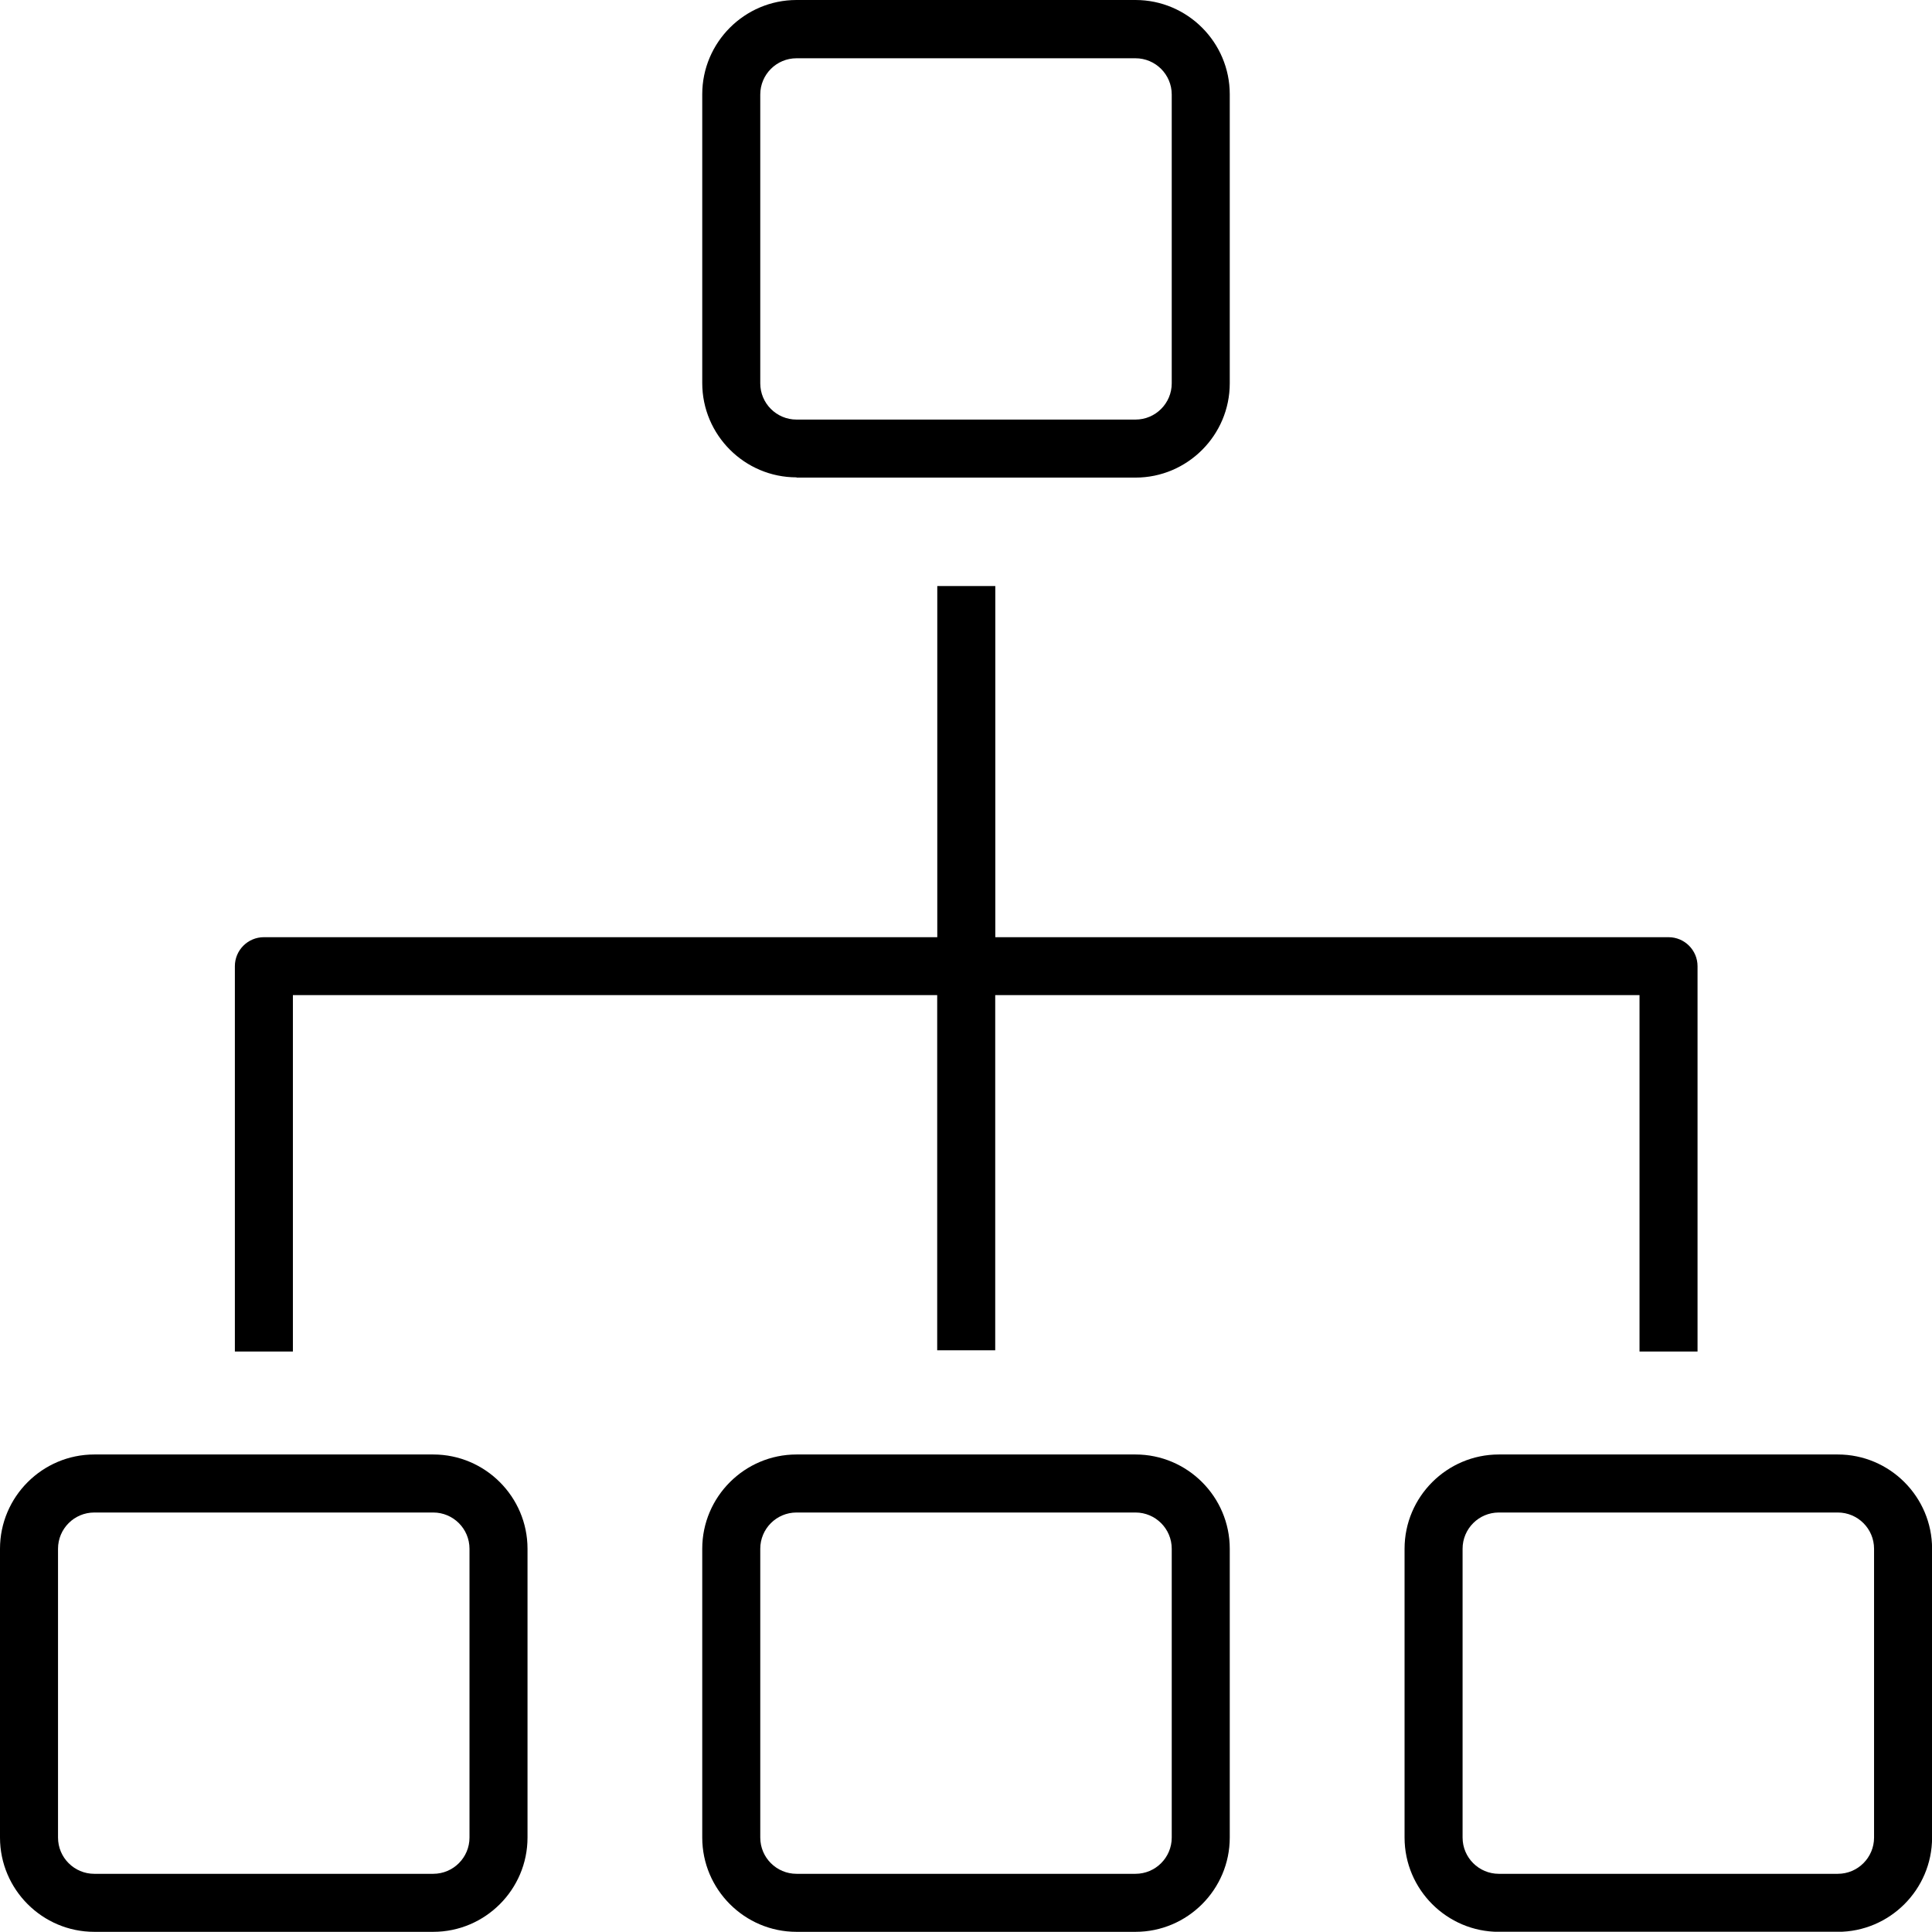
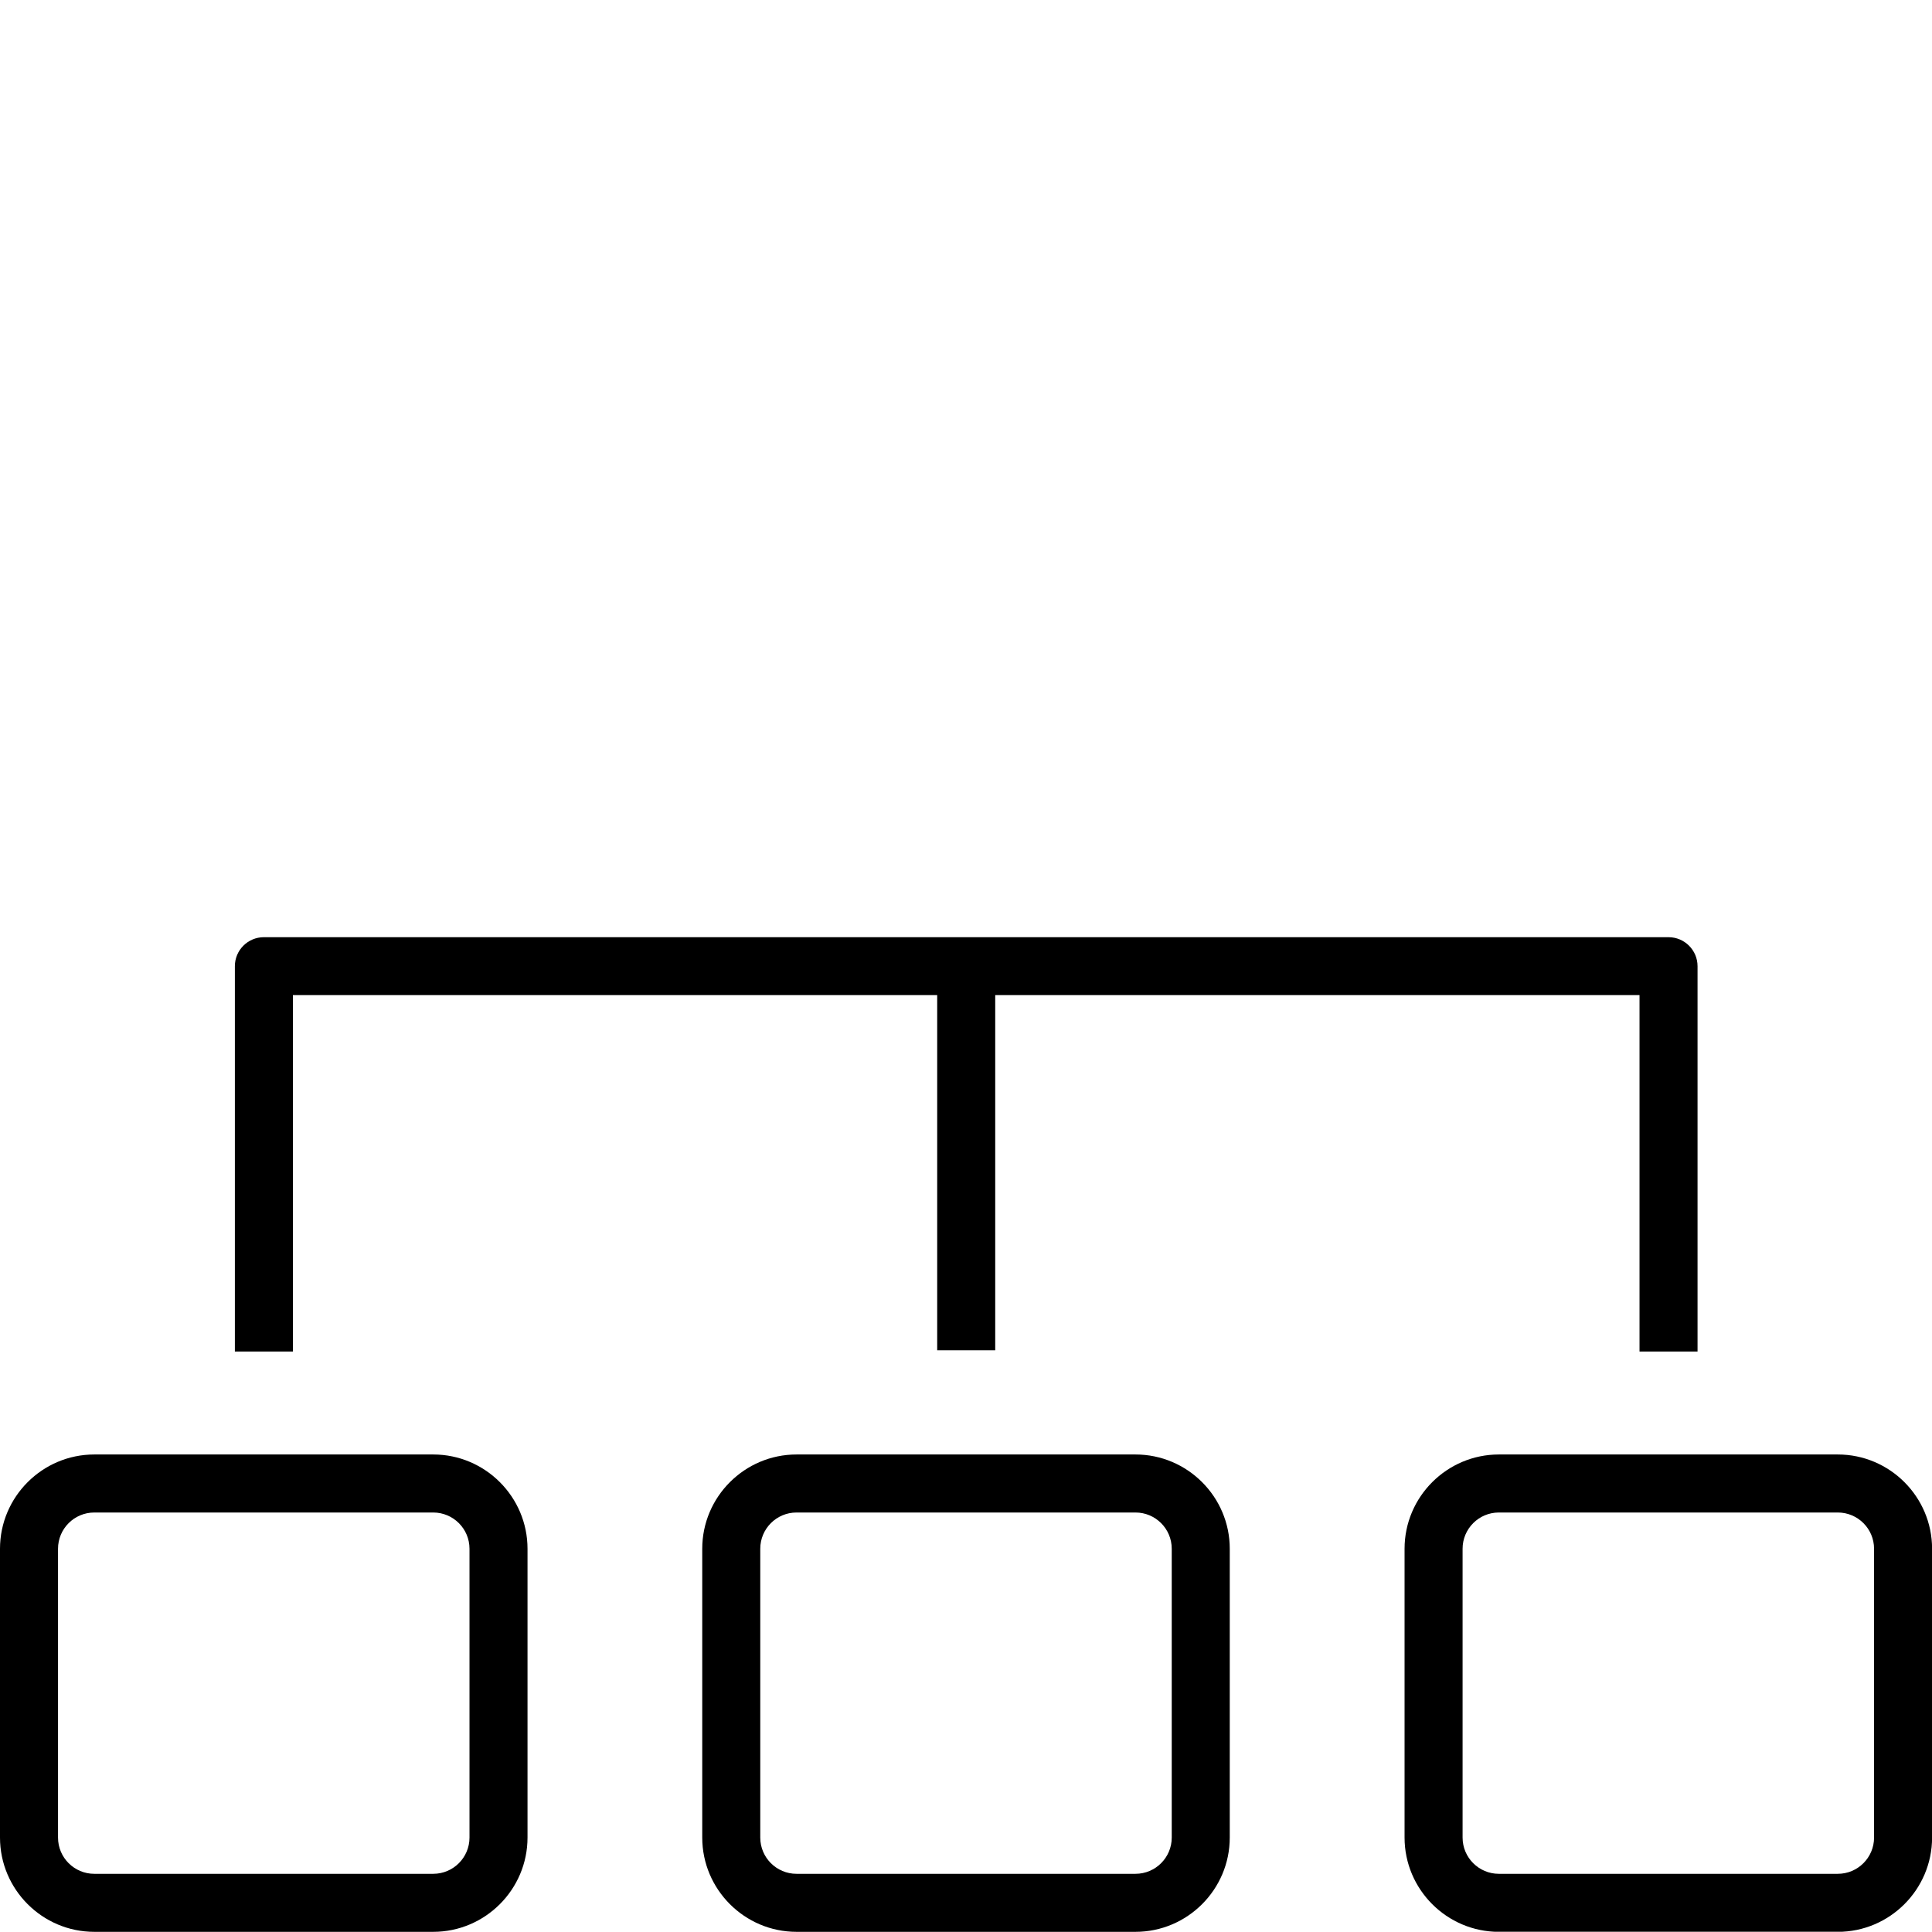
<svg xmlns="http://www.w3.org/2000/svg" id="Calque_2" data-name="Calque 2" viewBox="0 0 236.08 236.05">
  <defs>
    <style> .cls-1 { stroke-width: 0px; } </style>
  </defs>
  <g id="Calque_1-2" data-name="Calque 1">
    <g id="icons">
      <path class="cls-1" d="m52.94,177.73H11.52c-6.34,0-11.52,5.17-11.52,11.52v35.29c0,6.34,5.17,11.52,11.52,11.52h41.42c6.34,0,11.52-5.17,11.52-11.52v-35.29c0-6.34-5.17-11.52-11.52-11.52Zm4.43,46.81c0,2.44-1.98,4.43-4.43,4.43H11.52c-2.44,0-4.43-1.98-4.43-4.43v-35.29c0-2.44,1.98-4.43,4.43-4.43h41.42c2.44,0,4.43,1.98,4.43,4.43v35.29Z" />
      <path class="cls-1" d="m138.75,177.73h-41.42c-6.34,0-11.52,5.17-11.52,11.52v35.29c0,6.34,5.17,11.52,11.52,11.52h41.42c6.34,0,11.52-5.17,11.52-11.52v-35.29c0-6.34-5.17-11.52-11.52-11.52Zm4.43,46.81c0,2.44-1.98,4.43-4.43,4.43h-41.42c-2.44,0-4.43-1.98-4.43-4.43v-35.29c0-2.44,1.98-4.43,4.43-4.43h41.42c2.44,0,4.43,1.98,4.43,4.43v35.29Z" />
-       <path class="cls-1" d="m97.33,58.36h41.42c6.34,0,11.52-5.17,11.52-11.52V11.52c0-6.34-5.17-11.52-11.52-11.52h-41.42c-6.34,0-11.52,5.17-11.52,11.52v35.29c0,6.34,5.17,11.52,11.52,11.52v.04Zm-4.43-46.81c0-2.44,1.98-4.43,4.43-4.43h41.42c2.44,0,4.43,1.98,4.43,4.43v35.29c0,2.44-1.98,4.43-4.43,4.43h-41.42c-2.44,0-4.43-1.98-4.43-4.43V11.52v.04Z" />
      <path class="cls-1" d="m224.57,177.73h-41.42c-6.34,0-11.52,5.17-11.52,11.52v35.29c0,6.34,5.17,11.52,11.52,11.52h41.42c6.34,0,11.52-5.17,11.52-11.52v-35.29c0-6.34-5.17-11.52-11.52-11.52Zm4.43,46.81c0,2.44-1.98,4.43-4.43,4.43h-41.42c-2.44,0-4.43-1.98-4.43-4.43v-35.29c0-2.44,1.98-4.43,4.43-4.43h41.42c2.44,0,4.43,1.98,4.43,4.43v35.29Z" />
-       <path class="cls-1" d="m35.79,121.6h78.73v43.4h7.09v-43.4h78.73v43.55h7.09v-47.09c0-1.95-1.59-3.54-3.54-3.54h-82.27v-42.91h-7.09v42.91H32.24c-1.95,0-3.54,1.59-3.54,3.54v47.09h7.09v-43.55Z" />
+       <path class="cls-1" d="m35.79,121.6h78.73v43.4h7.09v-43.4h78.73v43.55h7.09v-47.09c0-1.95-1.59-3.54-3.54-3.54h-82.27v-42.91v42.91H32.24c-1.95,0-3.54,1.59-3.54,3.54v47.09h7.09v-43.55Z" />
    </g>
  </g>
</svg>